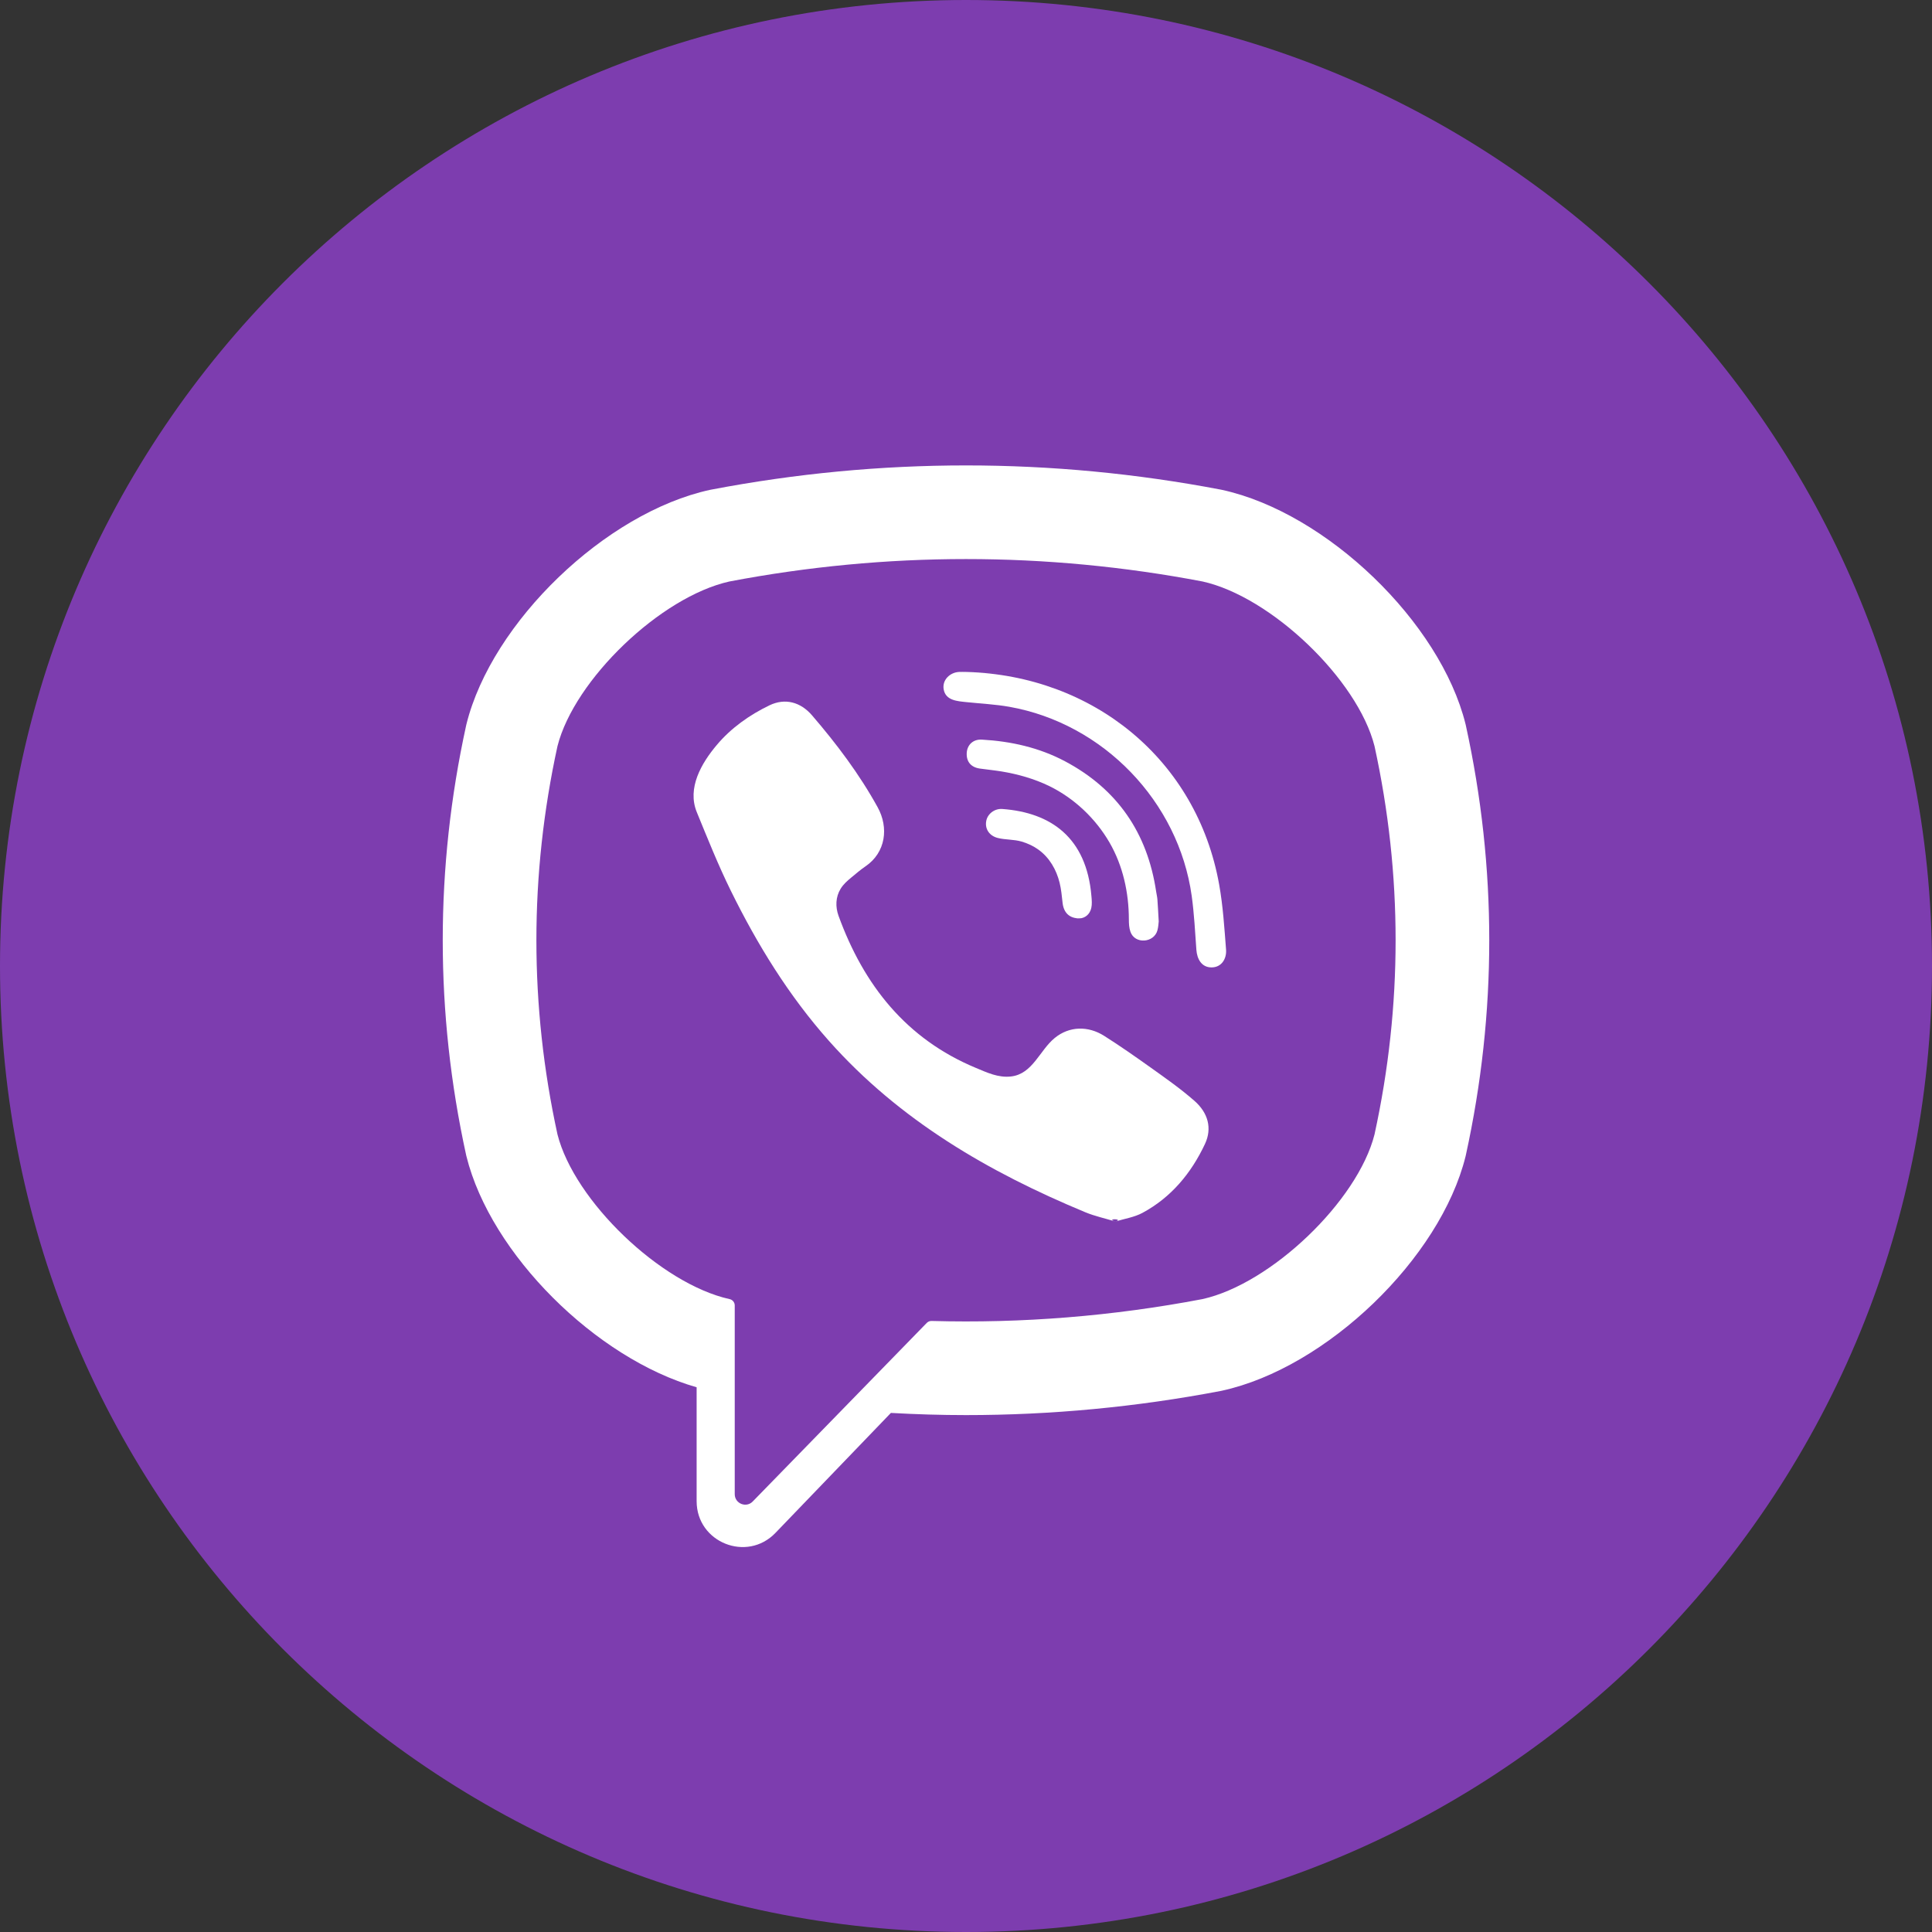
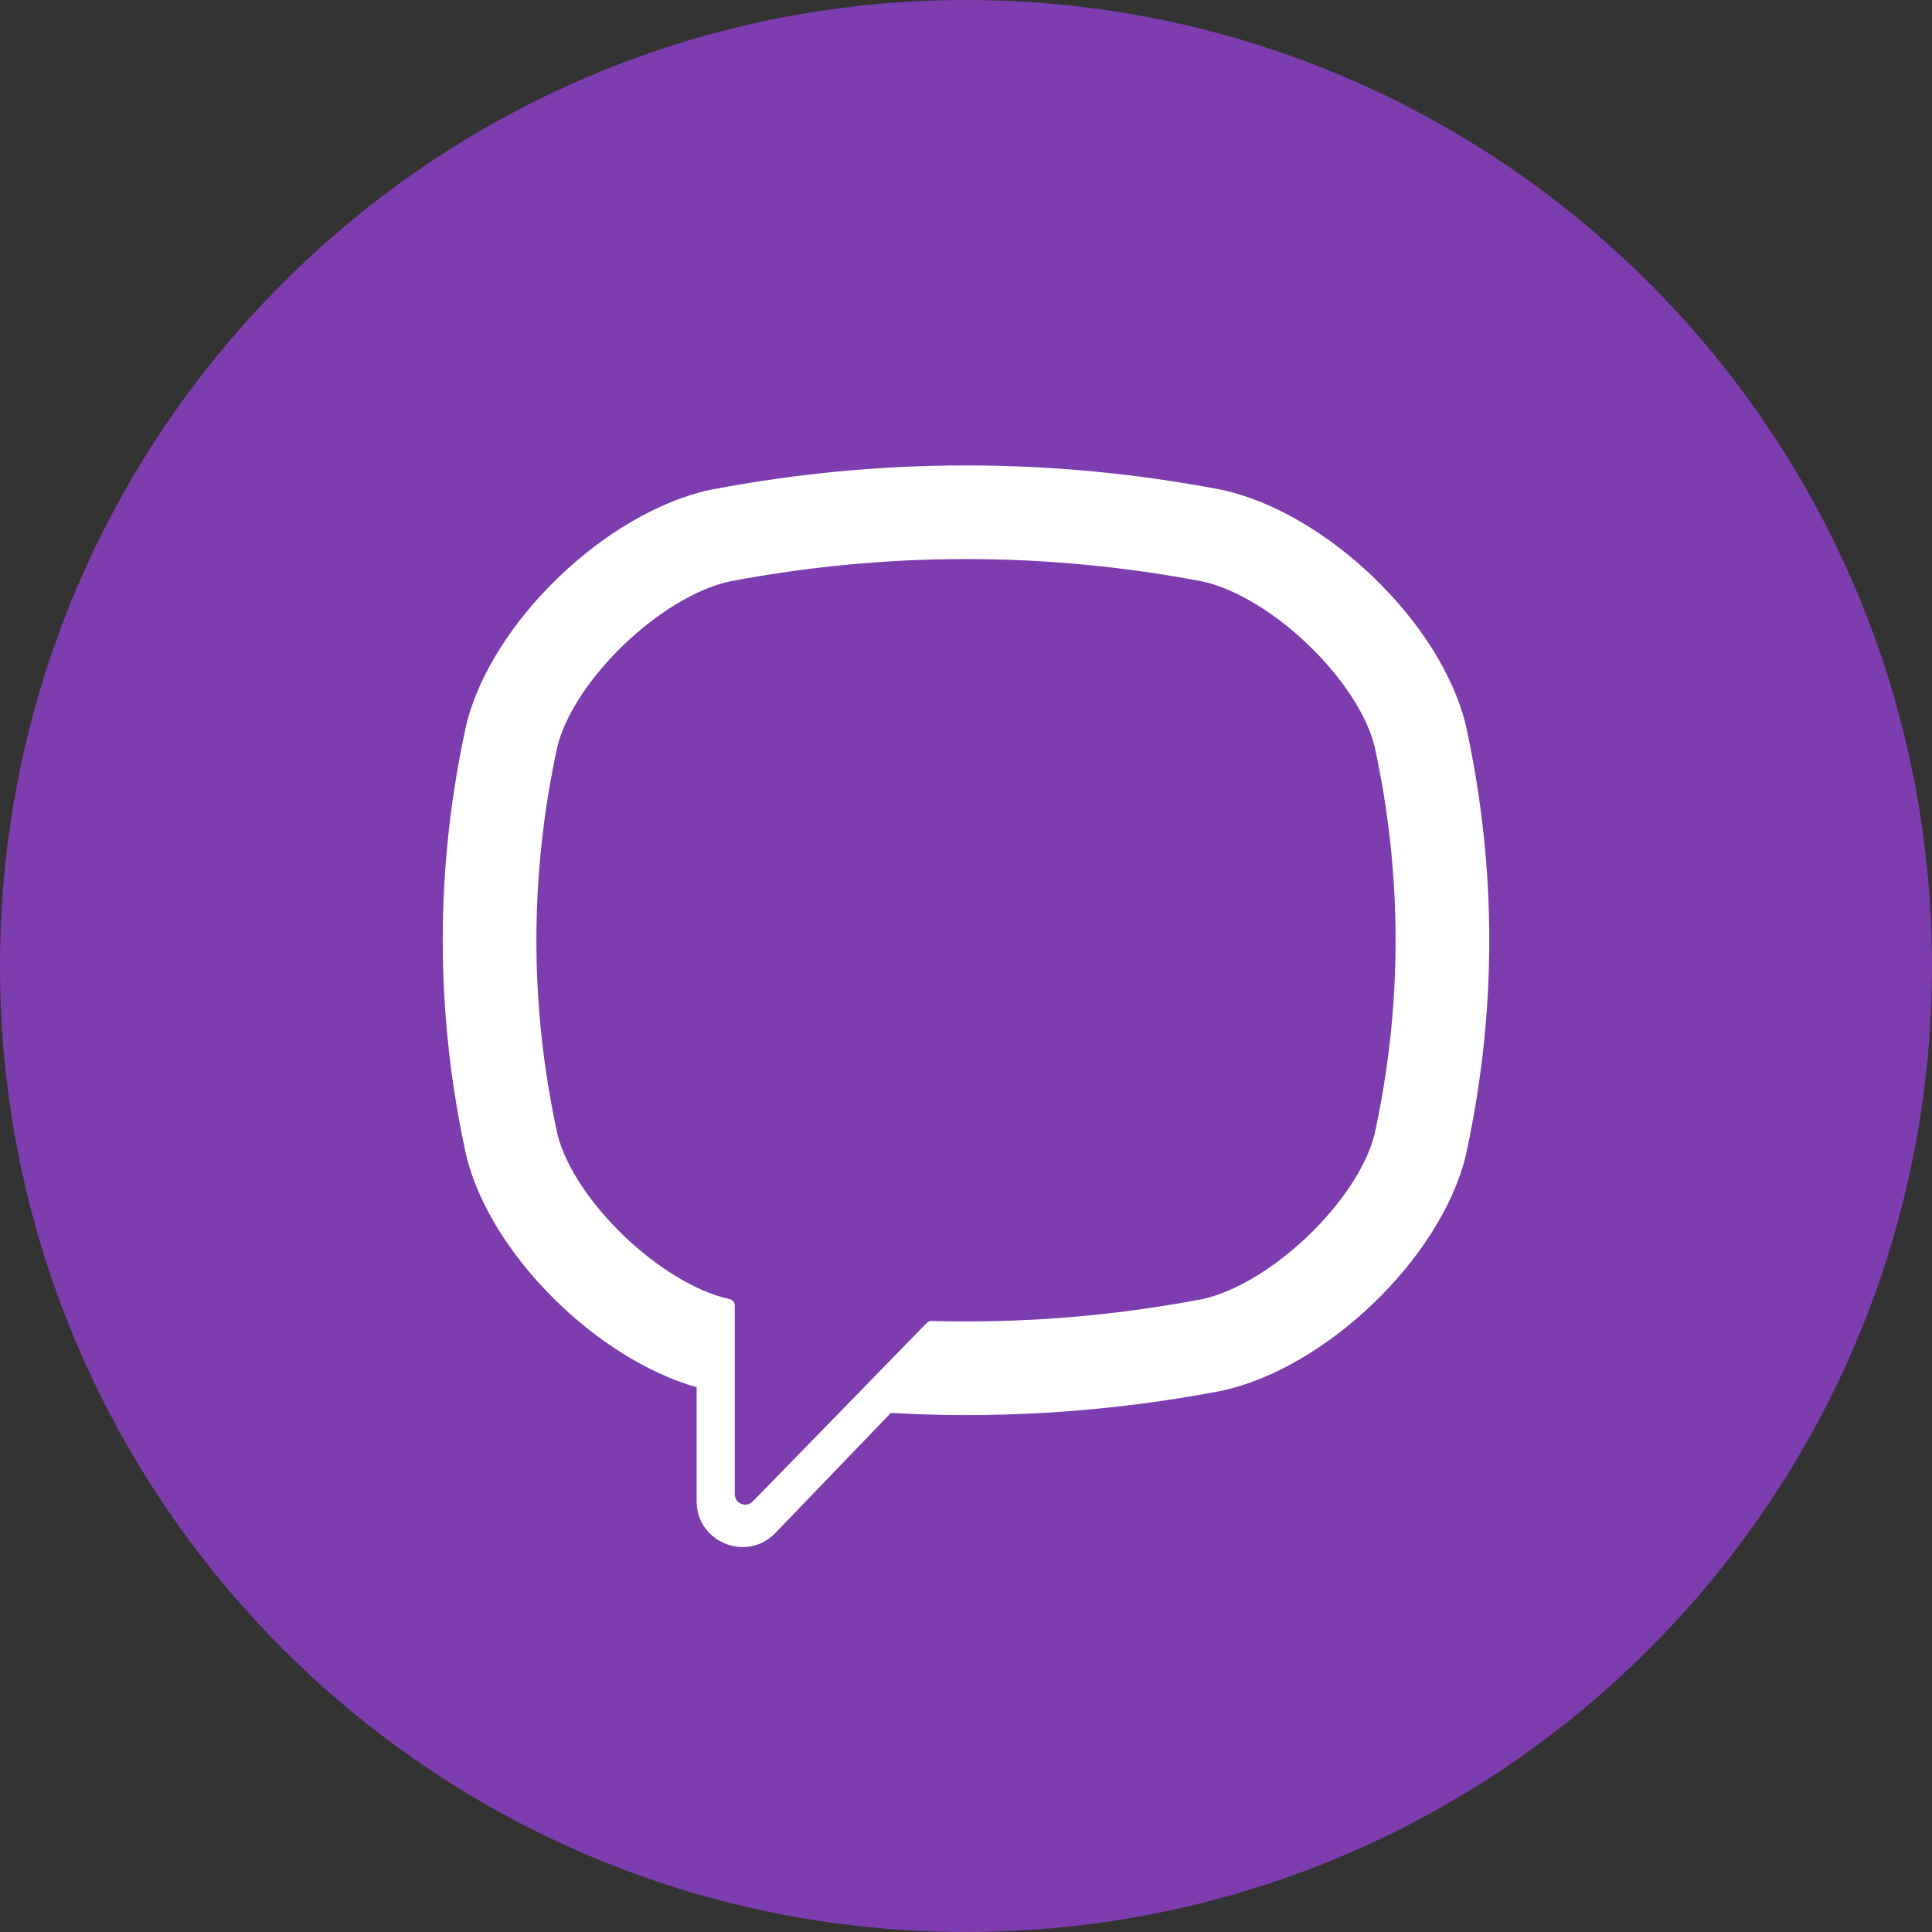
<svg xmlns="http://www.w3.org/2000/svg" width="40" height="40" viewBox="0 0 40 40" fill="none">
  <rect x="0" y="0" width="40" height="40" fill="#333333" stroke="none" />
  <g clip-path="url(#clip0_1606_4599)">
    <path d="M0 20C0 31.046 8.954 40 20 40C31.046 40 40 31.046 40 20C40 8.954 31.046 0 20 0C8.954 0 0 8.954 0 20Z" fill="#7D3DAF" />
    <path d="M30.349 15.02L30.343 14.994C29.82 12.881 27.463 10.613 25.299 10.142L25.275 10.137C21.774 9.469 18.225 9.469 14.726 10.137L14.7 10.142C12.537 10.613 10.181 12.881 9.657 14.994L9.651 15.02C9.005 17.971 9.005 20.963 9.651 23.915L9.657 23.94C10.158 25.963 12.339 28.127 14.423 28.722V31.081C14.423 31.934 15.463 32.353 16.055 31.737L18.445 29.253C18.963 29.282 19.482 29.298 20 29.298C21.762 29.298 23.525 29.132 25.275 28.798L25.299 28.793C27.463 28.321 29.82 26.054 30.343 23.941L30.349 23.915C30.995 20.963 30.995 17.971 30.349 15.02ZM28.458 23.487C28.109 24.865 26.319 26.579 24.898 26.896C23.037 27.25 21.161 27.401 19.287 27.349C19.249 27.348 19.214 27.363 19.188 27.389C18.922 27.662 17.443 29.18 17.443 29.18L15.586 31.085C15.451 31.227 15.212 31.131 15.212 30.935V27.028C15.212 26.963 15.166 26.908 15.103 26.896C15.103 26.896 15.102 26.896 15.102 26.896C13.68 26.579 11.892 24.865 11.542 23.487C10.96 20.819 10.96 18.115 11.542 15.448C11.892 14.069 13.68 12.355 15.102 12.039C18.352 11.42 21.648 11.42 24.898 12.039C26.32 12.355 28.109 14.069 28.458 15.448C29.04 18.115 29.04 20.819 28.458 23.487Z" fill="white" />
-     <path d="M23.093 25.29C22.874 25.224 22.666 25.179 22.472 25.099C20.468 24.267 18.623 23.195 17.162 21.55C16.331 20.615 15.681 19.559 15.131 18.442C14.87 17.912 14.65 17.361 14.426 16.814C14.222 16.315 14.523 15.8 14.84 15.424C15.137 15.071 15.519 14.801 15.933 14.602C16.257 14.447 16.576 14.536 16.812 14.81C17.322 15.403 17.791 16.025 18.17 16.712C18.404 17.134 18.34 17.651 17.917 17.938C17.814 18.008 17.72 18.09 17.624 18.169C17.54 18.238 17.461 18.308 17.404 18.401C17.299 18.573 17.294 18.775 17.361 18.961C17.883 20.395 18.762 21.51 20.205 22.11C20.436 22.206 20.668 22.318 20.934 22.287C21.38 22.235 21.524 21.746 21.836 21.491C22.141 21.241 22.531 21.238 22.86 21.446C23.189 21.654 23.508 21.878 23.824 22.103C24.135 22.325 24.445 22.542 24.732 22.794C25.008 23.037 25.102 23.356 24.947 23.686C24.663 24.289 24.249 24.791 23.652 25.112C23.484 25.202 23.283 25.232 23.093 25.29C23.283 25.232 22.874 25.224 23.093 25.29Z" fill="white" />
-     <path d="M20.006 13.912C22.628 13.985 24.781 15.725 25.242 18.317C25.321 18.759 25.349 19.211 25.384 19.659C25.399 19.848 25.292 20.027 25.088 20.029C24.878 20.032 24.784 19.856 24.77 19.667C24.743 19.294 24.724 18.919 24.673 18.549C24.401 16.596 22.844 14.98 20.9 14.634C20.608 14.582 20.308 14.568 20.012 14.537C19.825 14.517 19.579 14.506 19.538 14.273C19.503 14.078 19.668 13.922 19.854 13.912C19.904 13.909 19.955 13.912 20.006 13.912C22.628 13.985 19.955 13.912 20.006 13.912Z" fill="white" />
-     <path d="M23.99 19.077C23.986 19.11 23.983 19.187 23.964 19.259C23.895 19.522 23.495 19.555 23.404 19.29C23.376 19.211 23.372 19.121 23.372 19.036C23.371 18.481 23.25 17.926 22.971 17.443C22.683 16.947 22.243 16.529 21.727 16.276C21.415 16.124 21.078 16.029 20.736 15.972C20.587 15.948 20.436 15.933 20.285 15.912C20.104 15.886 20.006 15.77 20.015 15.591C20.023 15.423 20.146 15.302 20.329 15.313C20.93 15.347 21.512 15.477 22.047 15.76C23.134 16.336 23.756 17.245 23.937 18.46C23.945 18.515 23.959 18.569 23.963 18.624C23.973 18.761 23.98 18.897 23.99 19.077C23.986 19.11 23.98 18.897 23.99 19.077Z" fill="white" />
-     <path d="M22.359 19.014C22.14 19.018 22.023 18.896 22 18.695C21.984 18.555 21.972 18.413 21.938 18.276C21.872 18.008 21.73 17.759 21.504 17.594C21.397 17.516 21.276 17.46 21.149 17.423C20.988 17.377 20.821 17.389 20.661 17.35C20.486 17.307 20.39 17.166 20.418 17.003C20.442 16.854 20.587 16.738 20.75 16.749C21.766 16.823 22.493 17.348 22.596 18.545C22.604 18.629 22.612 18.719 22.594 18.799C22.562 18.938 22.459 19.007 22.359 19.014C22.459 19.007 22.14 19.018 22.359 19.014Z" fill="white" />
  </g>
  <defs>
    <clipPath id="clip0_1606_4599">
      <rect width="40" height="40" fill="white" />
    </clipPath>
  </defs>
</svg>